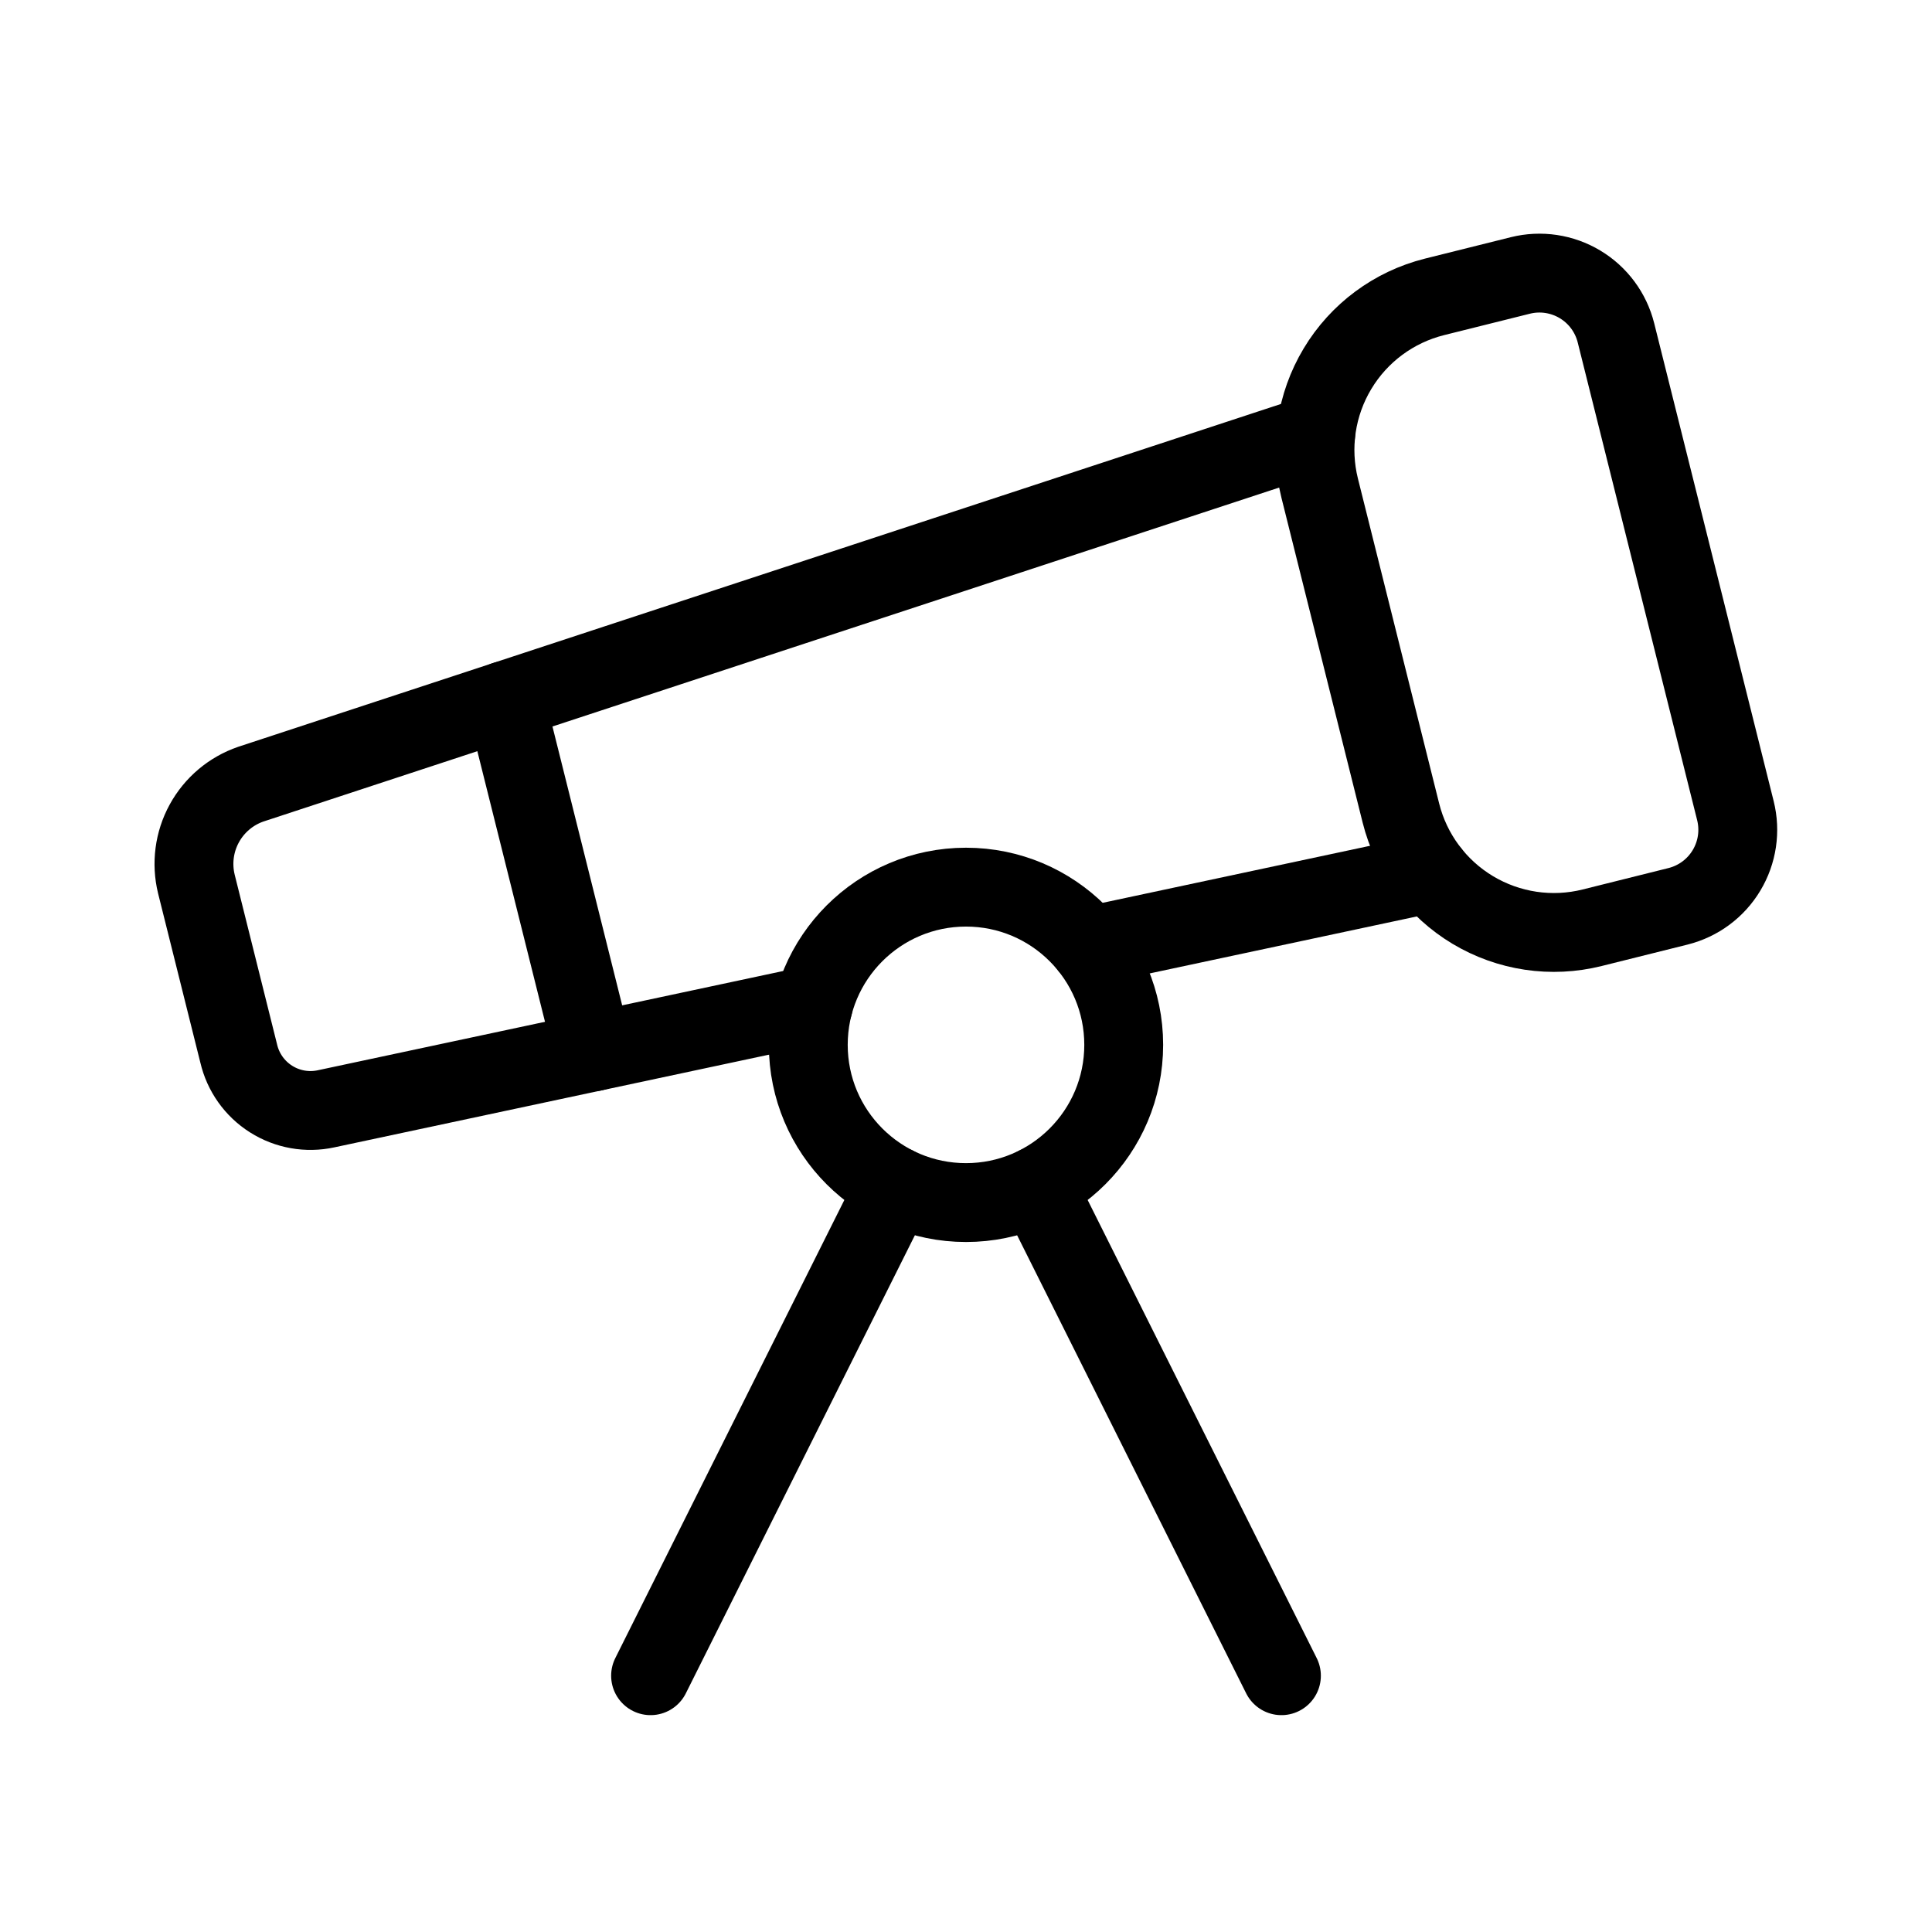
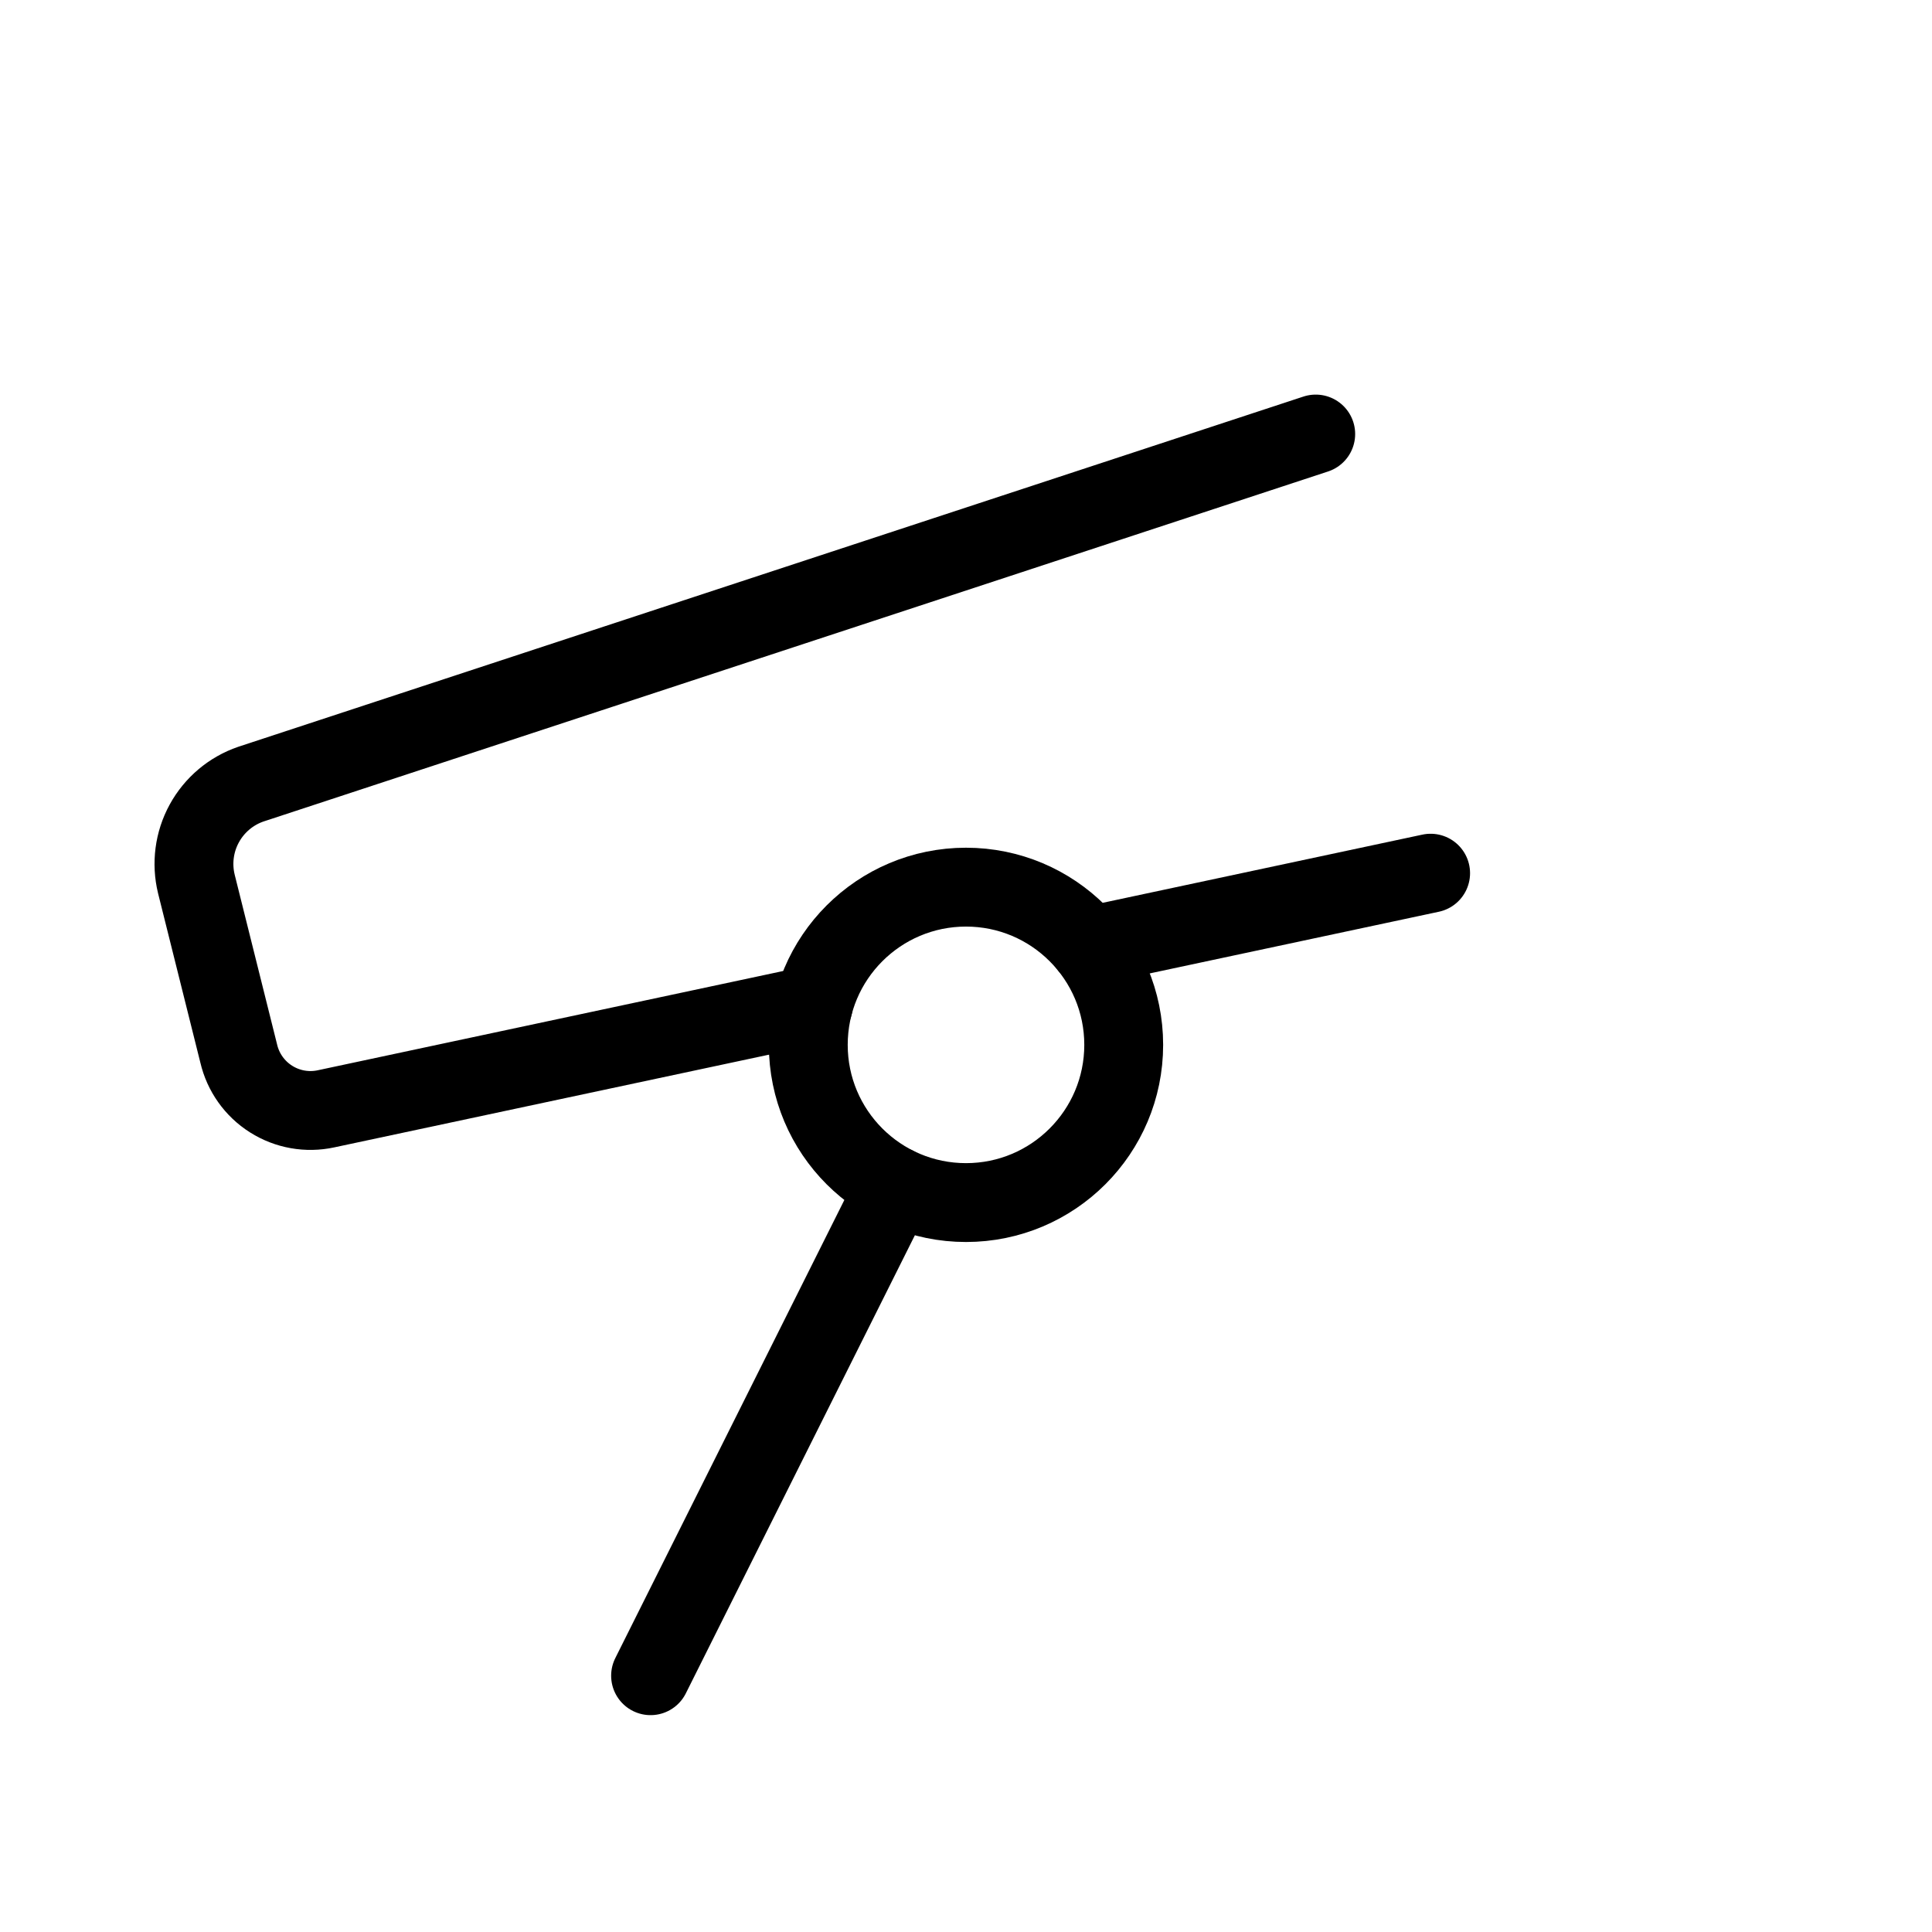
<svg xmlns="http://www.w3.org/2000/svg" width="49" height="49" viewBox="0 0 49 49" fill="none">
  <path d="M20.63 25.486L8.27 28.122C7.79 28.226 7.289 28.137 6.874 27.874C6.459 27.611 6.165 27.196 6.054 26.718L4.98 22.418C4.854 21.9 4.925 21.353 5.181 20.885C5.437 20.417 5.858 20.061 6.362 19.888L33.37 11.008" stroke="black" stroke-width="2" stroke-linecap="round" stroke-linejoin="round" />
  <path d="M27.62 23.994L36.284 22.146" stroke="black" stroke-width="2" stroke-linecap="round" stroke-linejoin="round" />
-   <path d="M32.5 42.5L26.29 30.08" stroke="black" stroke-width="2" stroke-linecap="round" stroke-linejoin="round" />
-   <path d="M33.47 12.38C33.213 11.351 33.375 10.262 33.921 9.353C34.466 8.443 35.351 7.788 36.38 7.53L38.56 6.986C39.074 6.858 39.618 6.939 40.073 7.212C40.527 7.484 40.855 7.926 40.984 8.44L44.014 20.56C44.143 21.075 44.062 21.619 43.789 22.074C43.517 22.529 43.074 22.857 42.56 22.986L40.38 23.53C39.351 23.787 38.262 23.625 37.352 23.079C36.443 22.534 35.787 21.649 35.53 20.62L33.47 12.38Z" stroke="black" stroke-width="2" stroke-linecap="round" stroke-linejoin="round" />
-   <path d="M12.816 17.766L15.044 26.678" stroke="black" stroke-width="2" stroke-linecap="round" stroke-linejoin="round" />
  <path d="M16.5 42.5L22.71 30.08" stroke="black" stroke-width="2" stroke-linecap="round" stroke-linejoin="round" />
  <path d="M24.5 30.5C26.709 30.5 28.5 28.709 28.5 26.5C28.5 24.291 26.709 22.5 24.5 22.5C22.291 22.5 20.5 24.291 20.5 26.5C20.5 28.709 22.291 30.5 24.5 30.5Z" stroke="black" stroke-width="2" stroke-linecap="round" stroke-linejoin="round" />
</svg>